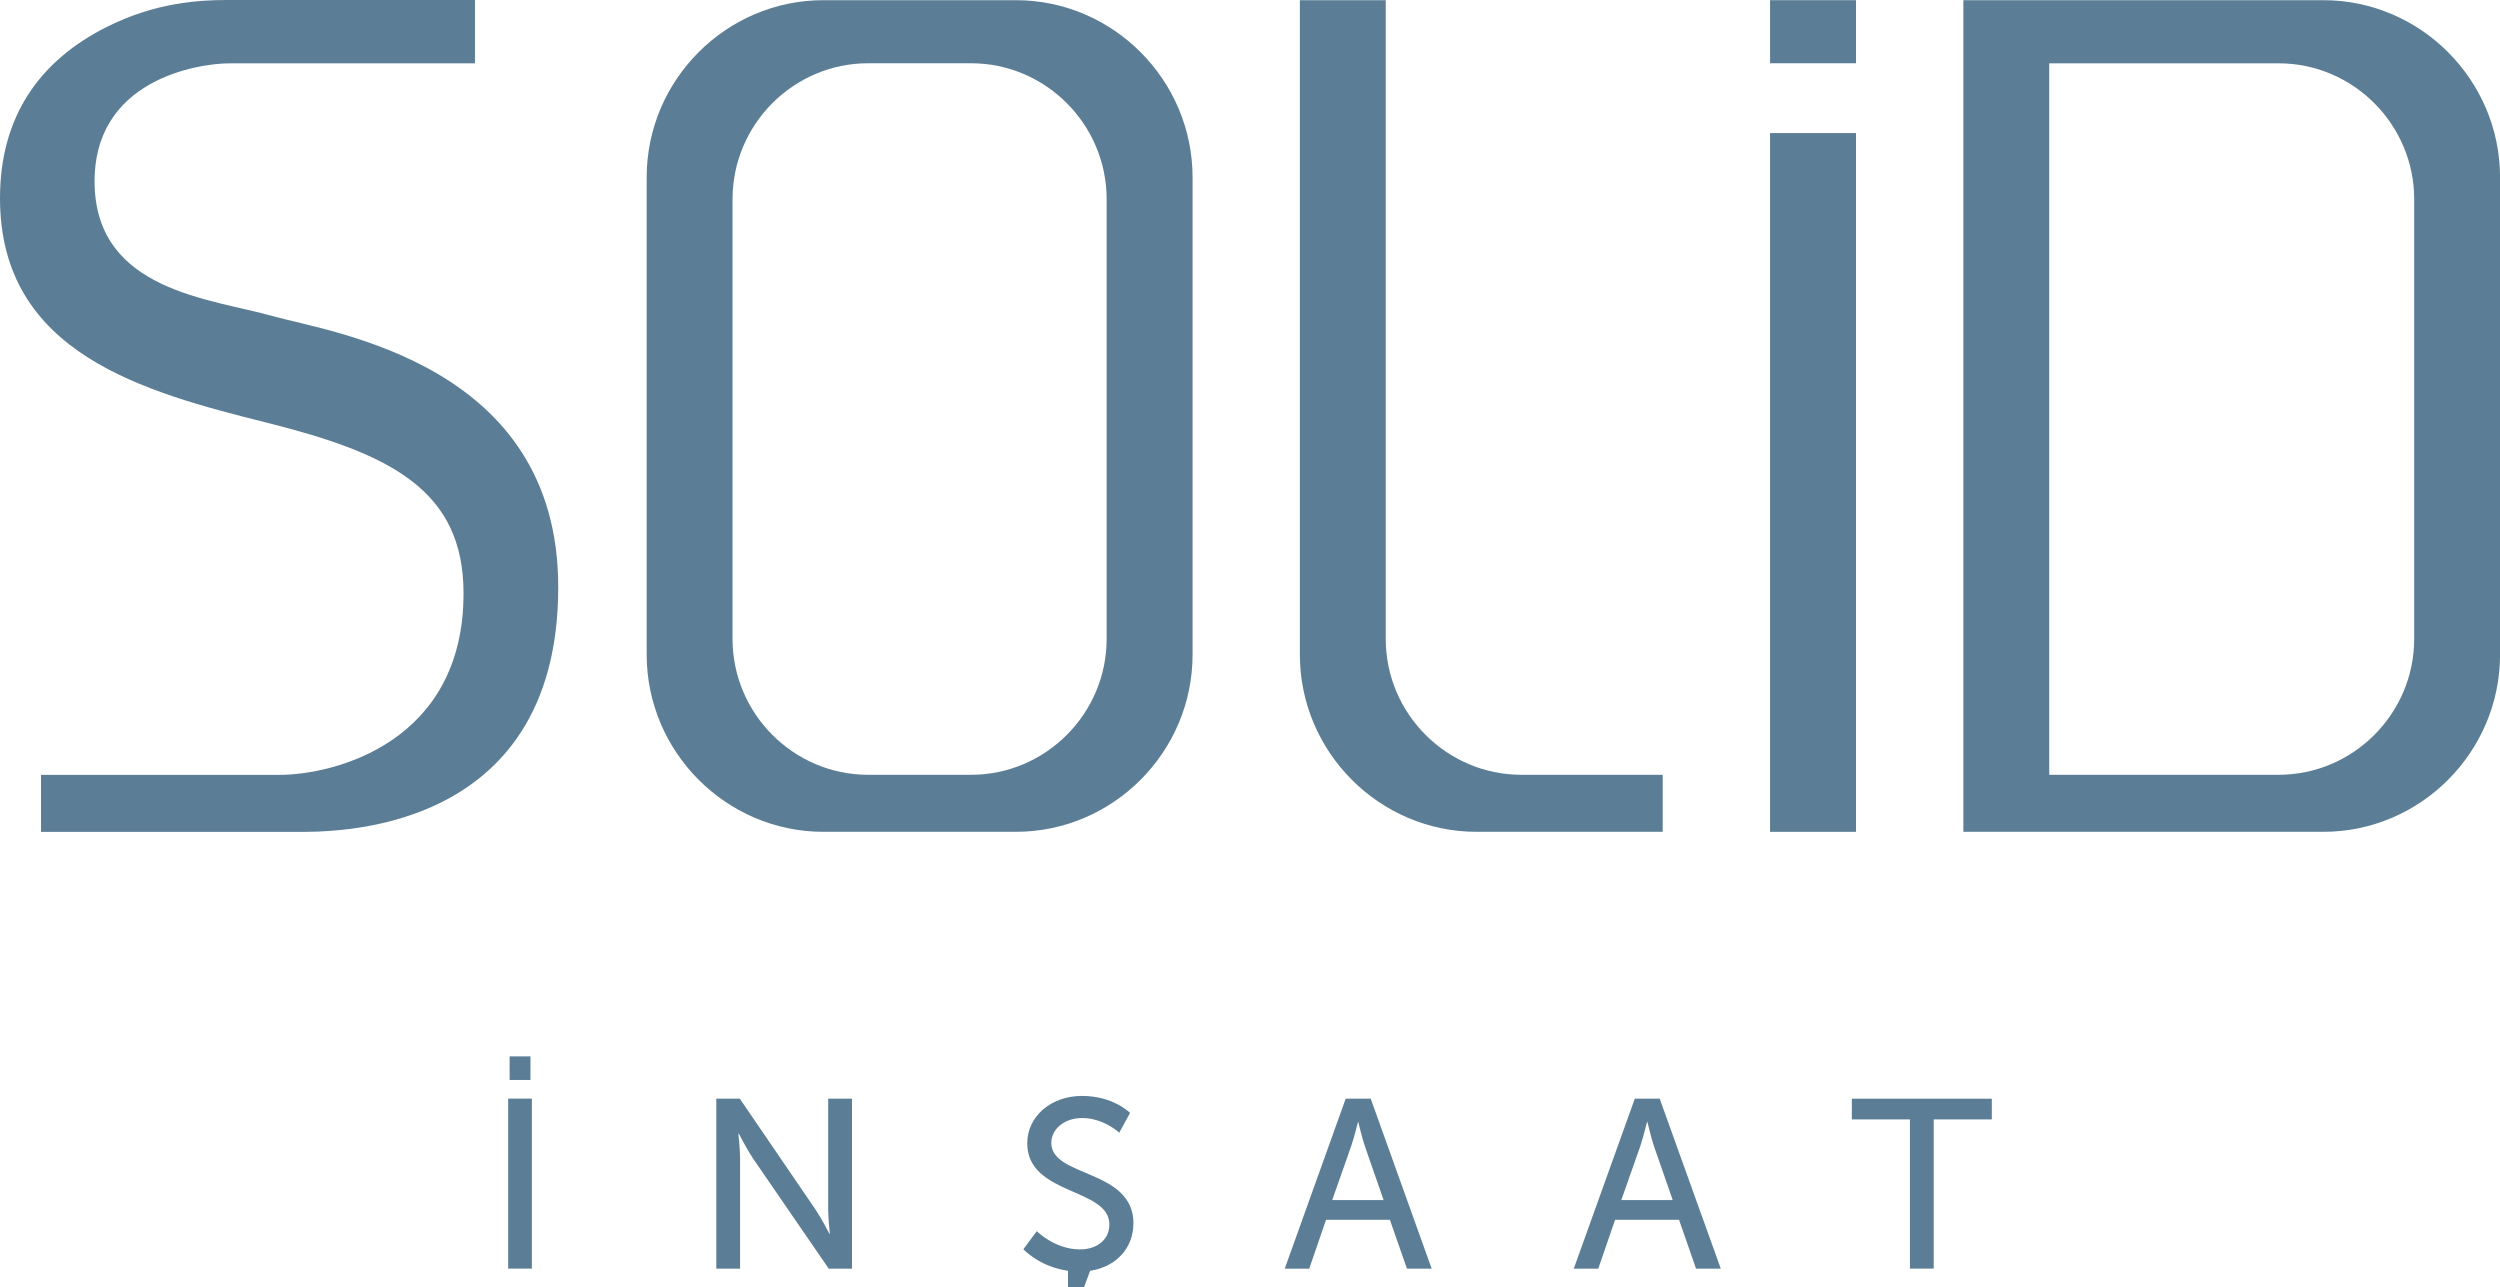
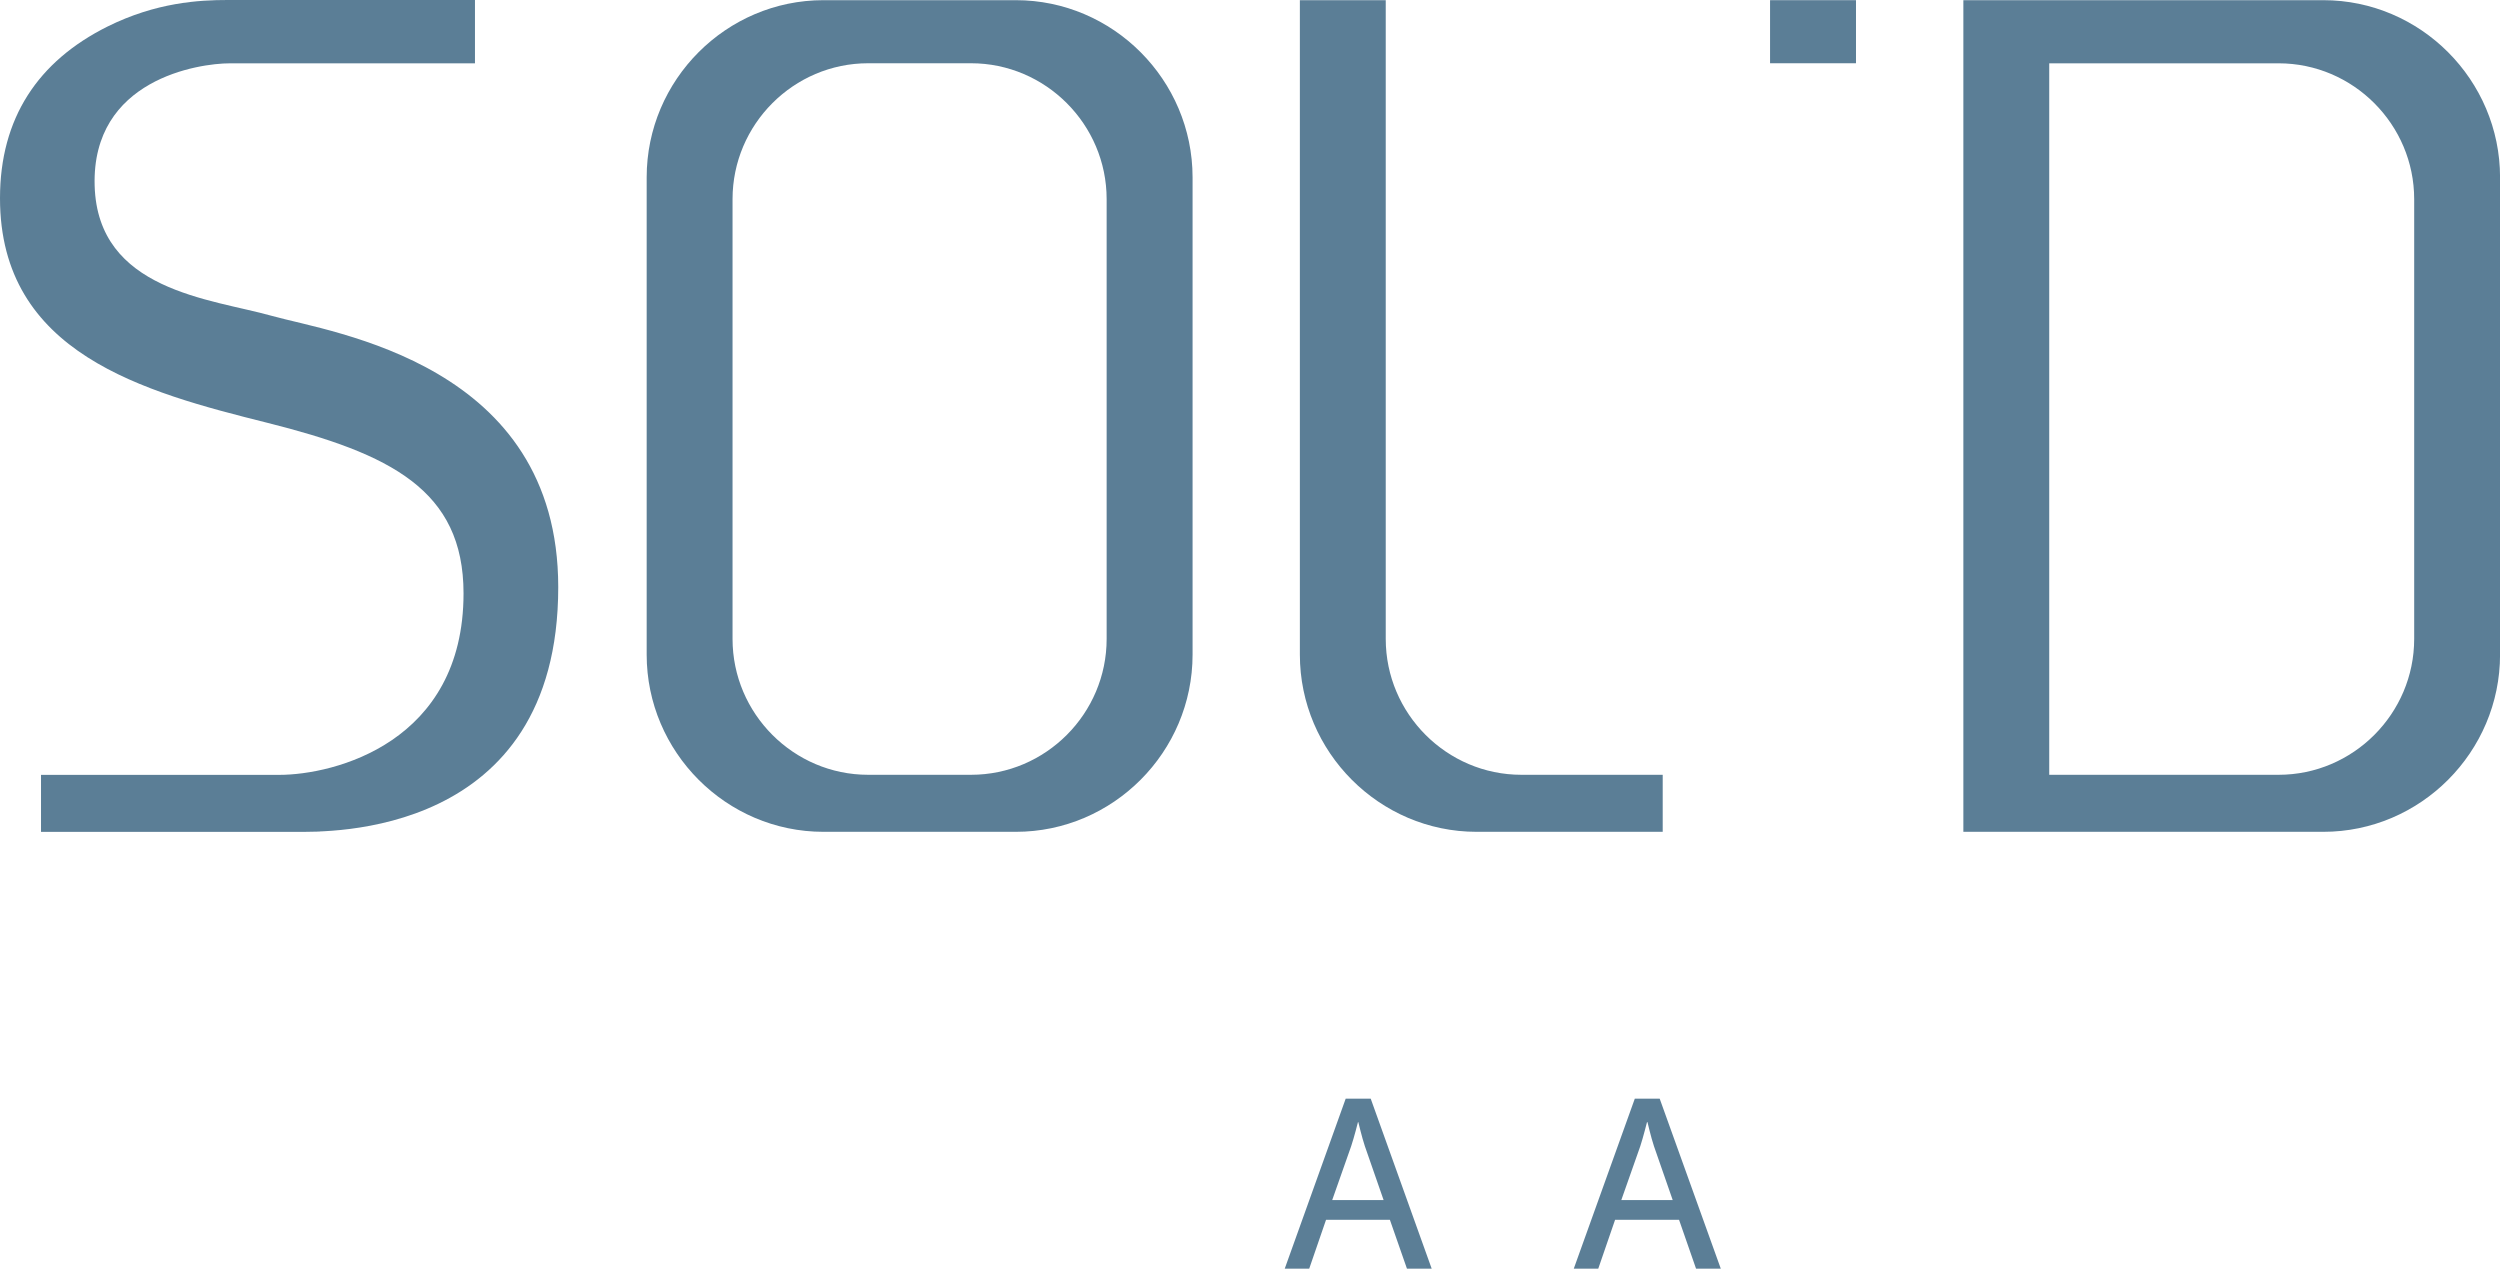
<svg xmlns="http://www.w3.org/2000/svg" fill="none" viewBox="0 0 169 87" height="87" width="169">
  <g clip-path="url(#clip0_24_2029)">
    <path fill="#5B7E96" d="M21.773 56.232H2.772V52.381H18.87C22.582 52.381 31.335 50.206 31.335 40.112C31.335 33.115 26.38 30.666 18.053 28.577C9.725 26.492 0 23.899 0 13.399C0 7.98 2.575 4.137 7.26 1.798C10.555 0.16 13.458 0 15.387 0C17.317 0 32.108 0 32.108 0V4.281H15.535C13.441 4.281 6.197 5.35 6.398 12.547C6.598 19.663 14.247 20.191 18.372 21.351C22.497 22.51 37.737 24.562 37.737 39.69C37.737 56.686 22.014 56.228 20.121 56.228C18.229 56.228 21.773 56.232 21.773 56.232Z" />
    <path fill="#5B7E96" d="M74.809 43.192C74.809 48.243 70.688 52.376 65.643 52.376H58.685C53.645 52.376 49.52 48.243 49.52 43.192V13.46C49.52 8.409 53.645 4.276 58.685 4.276H65.643C70.684 4.276 74.809 8.409 74.809 13.46V43.192ZM68.668 0.012H55.664C49.095 0.012 43.715 5.399 43.715 11.986V44.253C43.715 50.836 49.095 56.231 55.664 56.231H68.668C75.242 56.231 80.618 50.836 80.618 44.253V11.986C80.614 5.403 75.242 0.012 68.668 0.012Z" />
    <path fill="#5B7E96" d="M87.871 0.012V44.253C87.871 50.836 93.247 56.231 99.82 56.231H112.399V52.376H102.846C97.801 52.376 93.676 48.243 93.676 43.192V0.012H87.871Z" />
-     <path fill="#5B7E96" d="M125.465 8.996H119.656V56.232H125.465V8.996Z" />
    <path fill="#5B7E96" d="M163.199 43.192C163.199 48.243 159.074 52.376 154.034 52.376H138.528V4.28H154.034C159.074 4.28 163.199 8.414 163.199 13.464V43.196V43.192ZM157.055 0.012H132.723V56.231H157.055C163.628 56.231 169.004 50.836 169.004 44.253V11.986C169 5.403 163.624 0.012 157.055 0.012Z" />
    <path fill="#5B7E96" d="M125.465 0.012H119.656V4.276H125.465V0.012Z" />
-     <path fill="#5B7E96" d="M34.352 85.758H35.954V74.267H34.352V85.758ZM34.45 73.006H35.86V71.412H34.45V73.006Z" />
-     <path fill="#5B7E96" d="M48.422 74.272H50.012L55.11 81.739C55.531 82.358 56.066 83.398 56.066 83.398H56.099C56.099 83.398 55.985 82.378 55.985 81.739V74.272H57.596V85.762H56.022L50.903 78.311C50.478 77.676 49.947 76.635 49.947 76.635H49.914C49.914 76.635 50.029 77.659 50.029 78.311V85.762H48.422V74.272Z" />
    <path fill="#5B7E96" d="M91.798 75.857C91.798 75.857 91.537 76.897 91.34 77.479L90.057 81.125H93.532L92.264 77.479C92.068 76.897 91.823 75.857 91.823 75.857H91.79H91.798ZM93.957 82.46H89.64L88.503 85.762H86.848L90.968 74.272H92.661L96.782 85.762H95.11L93.957 82.46Z" />
    <path fill="#5B7E96" d="M111.337 75.857C111.337 75.857 111.076 76.897 110.884 77.479L109.6 81.125H113.075L111.807 77.479C111.611 76.897 111.37 75.857 111.37 75.857H111.333H111.337ZM113.5 82.46H109.179L108.042 85.762H106.387L110.512 74.272H112.196L116.325 85.762H114.653L113.504 82.46H113.5Z" />
-     <path fill="#5B7E96" d="M129.112 75.672H125.184V74.272H134.647V75.672H130.719V85.758H129.112V75.672Z" />
-     <path fill="#5B7E96" d="M76.624 82.719C76.624 78.996 71.068 79.626 71.068 77.255C71.068 76.345 71.931 75.579 73.149 75.579C74.609 75.579 75.663 76.57 75.663 76.57L76.391 75.235C76.391 75.235 75.271 74.084 73.145 74.084C71.019 74.084 69.441 75.497 69.441 77.283C69.441 80.819 74.993 80.278 74.993 82.772C74.993 83.858 74.085 84.46 73.014 84.46C71.305 84.46 70.087 83.227 70.087 83.227L69.18 84.448C69.18 84.448 70.247 85.628 72.197 85.906V87.004H73.284L73.693 85.906C75.528 85.624 76.616 84.296 76.616 82.723" />
  </g>
  <defs>
    <clipPath id="clip0_24_2029">
      <rect fill="white" height="87" width="169" />
    </clipPath>
  </defs>
</svg>